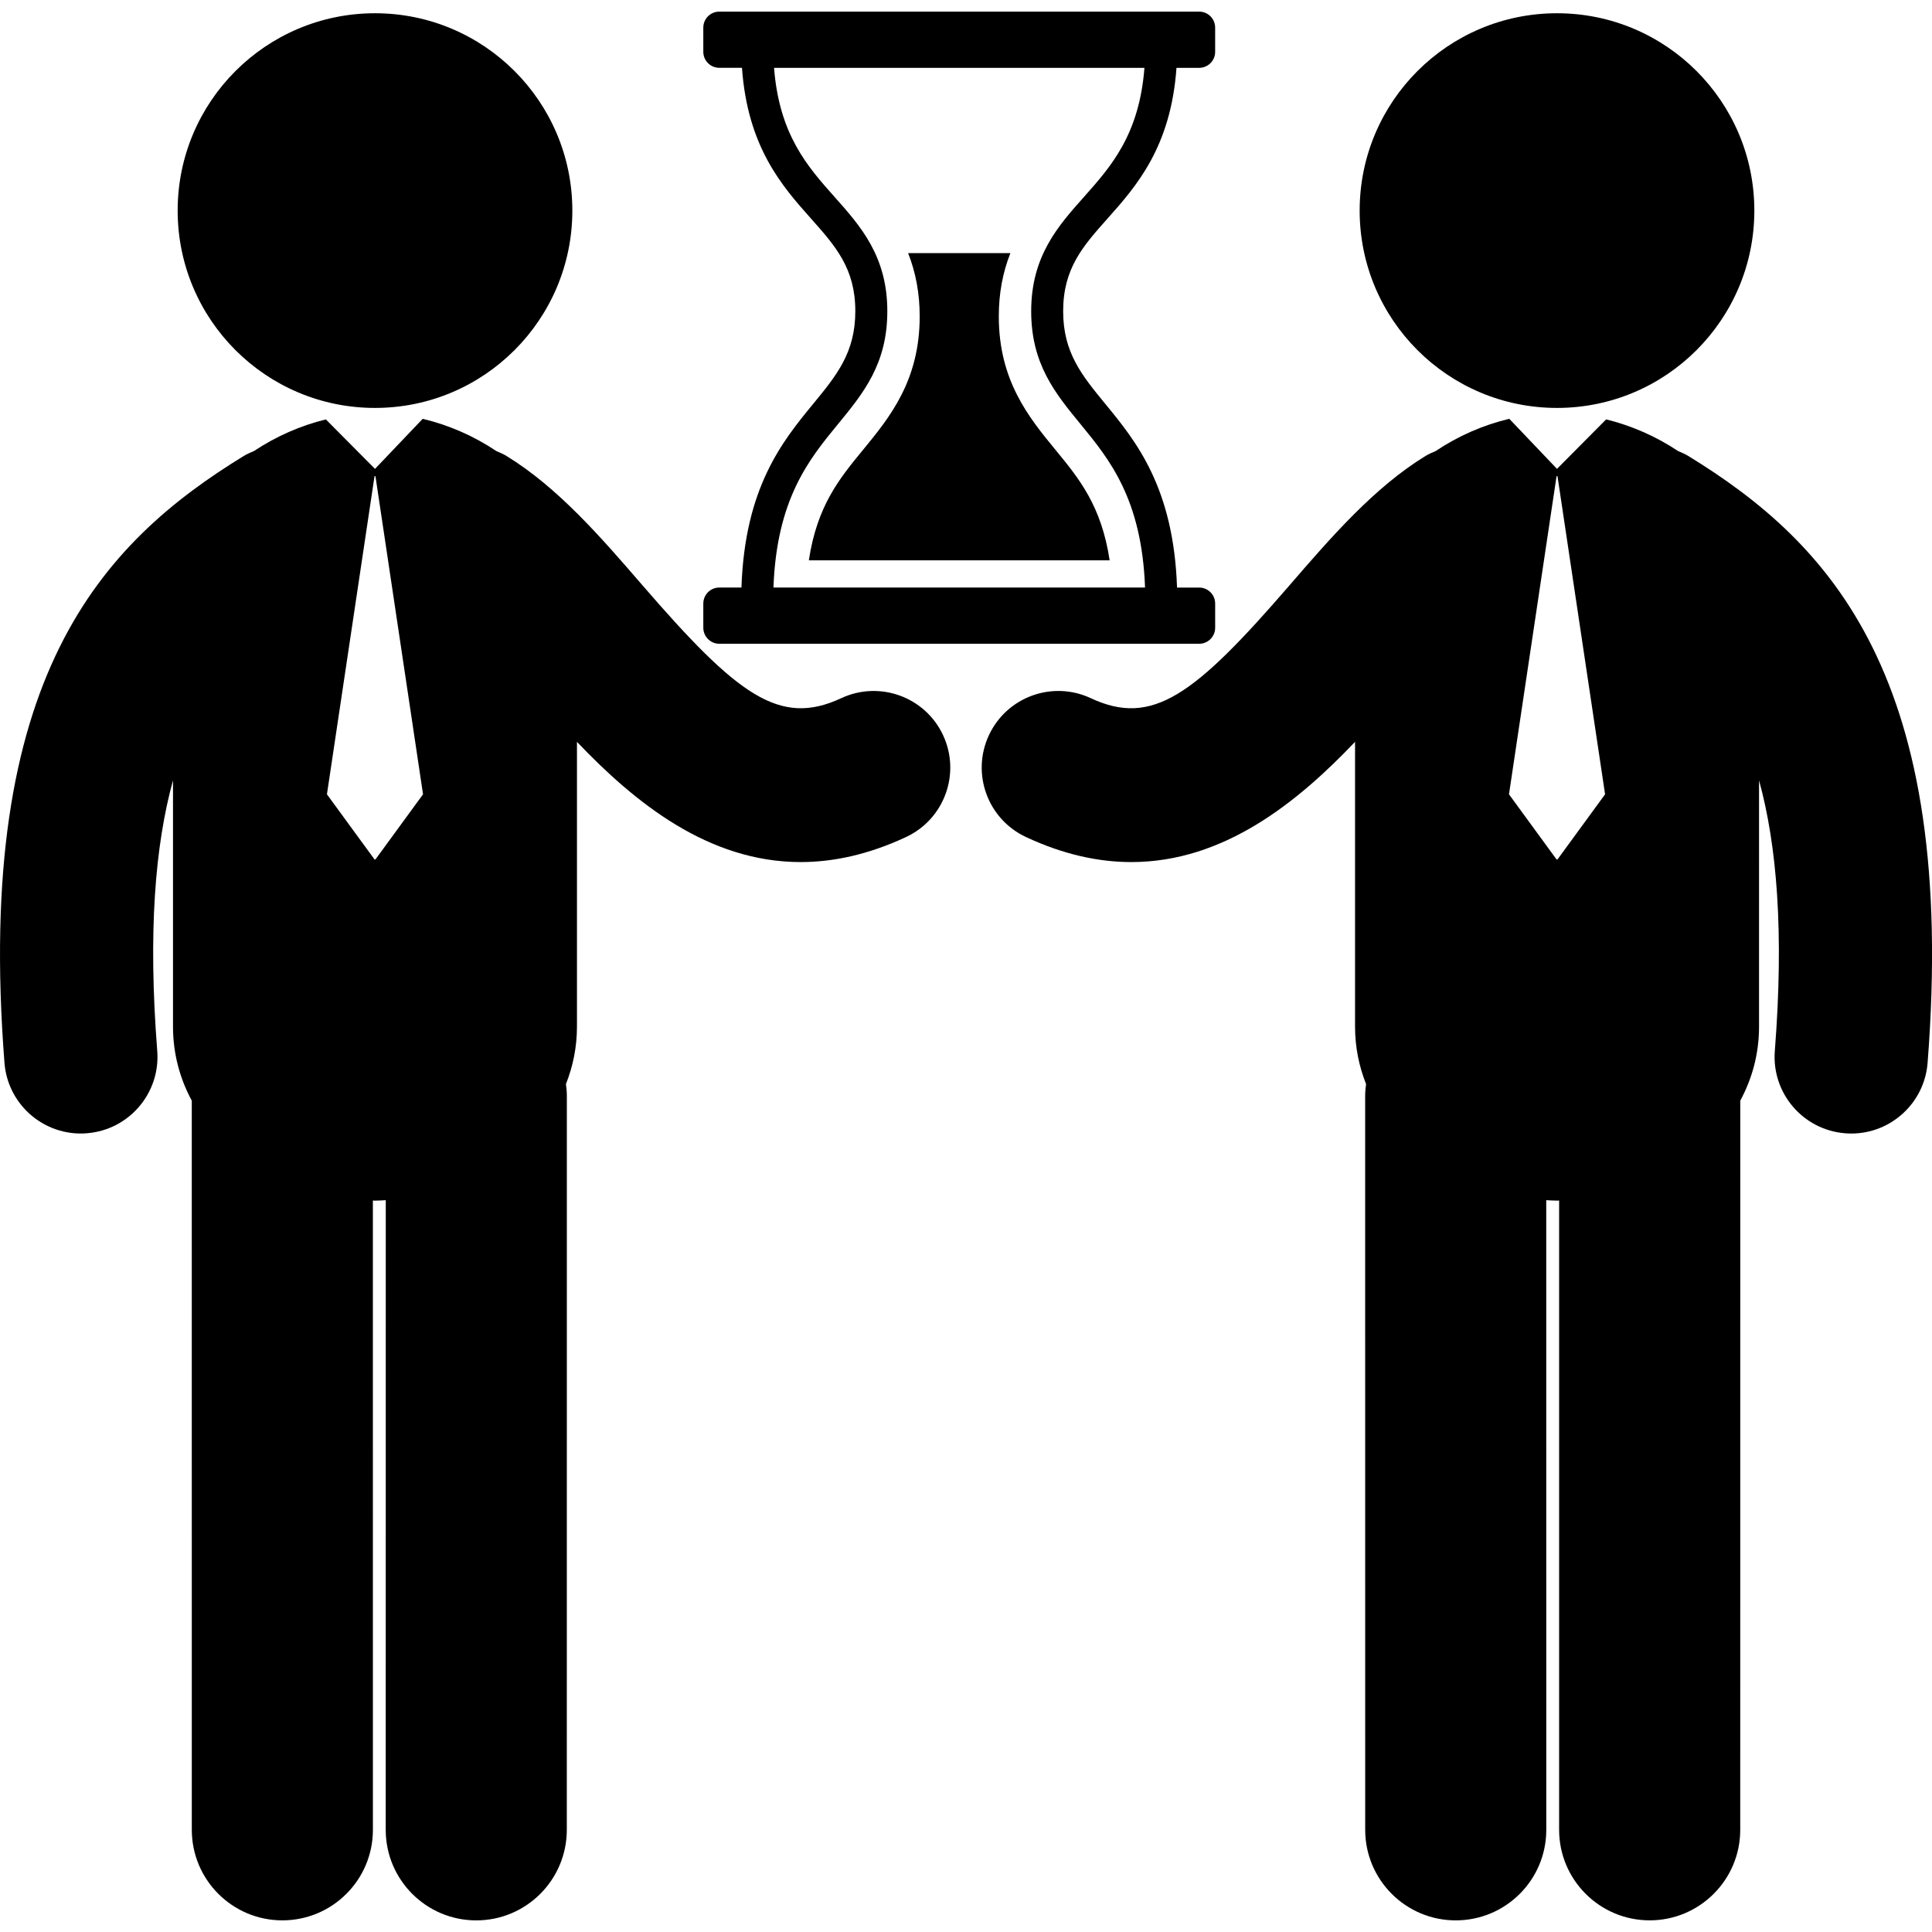
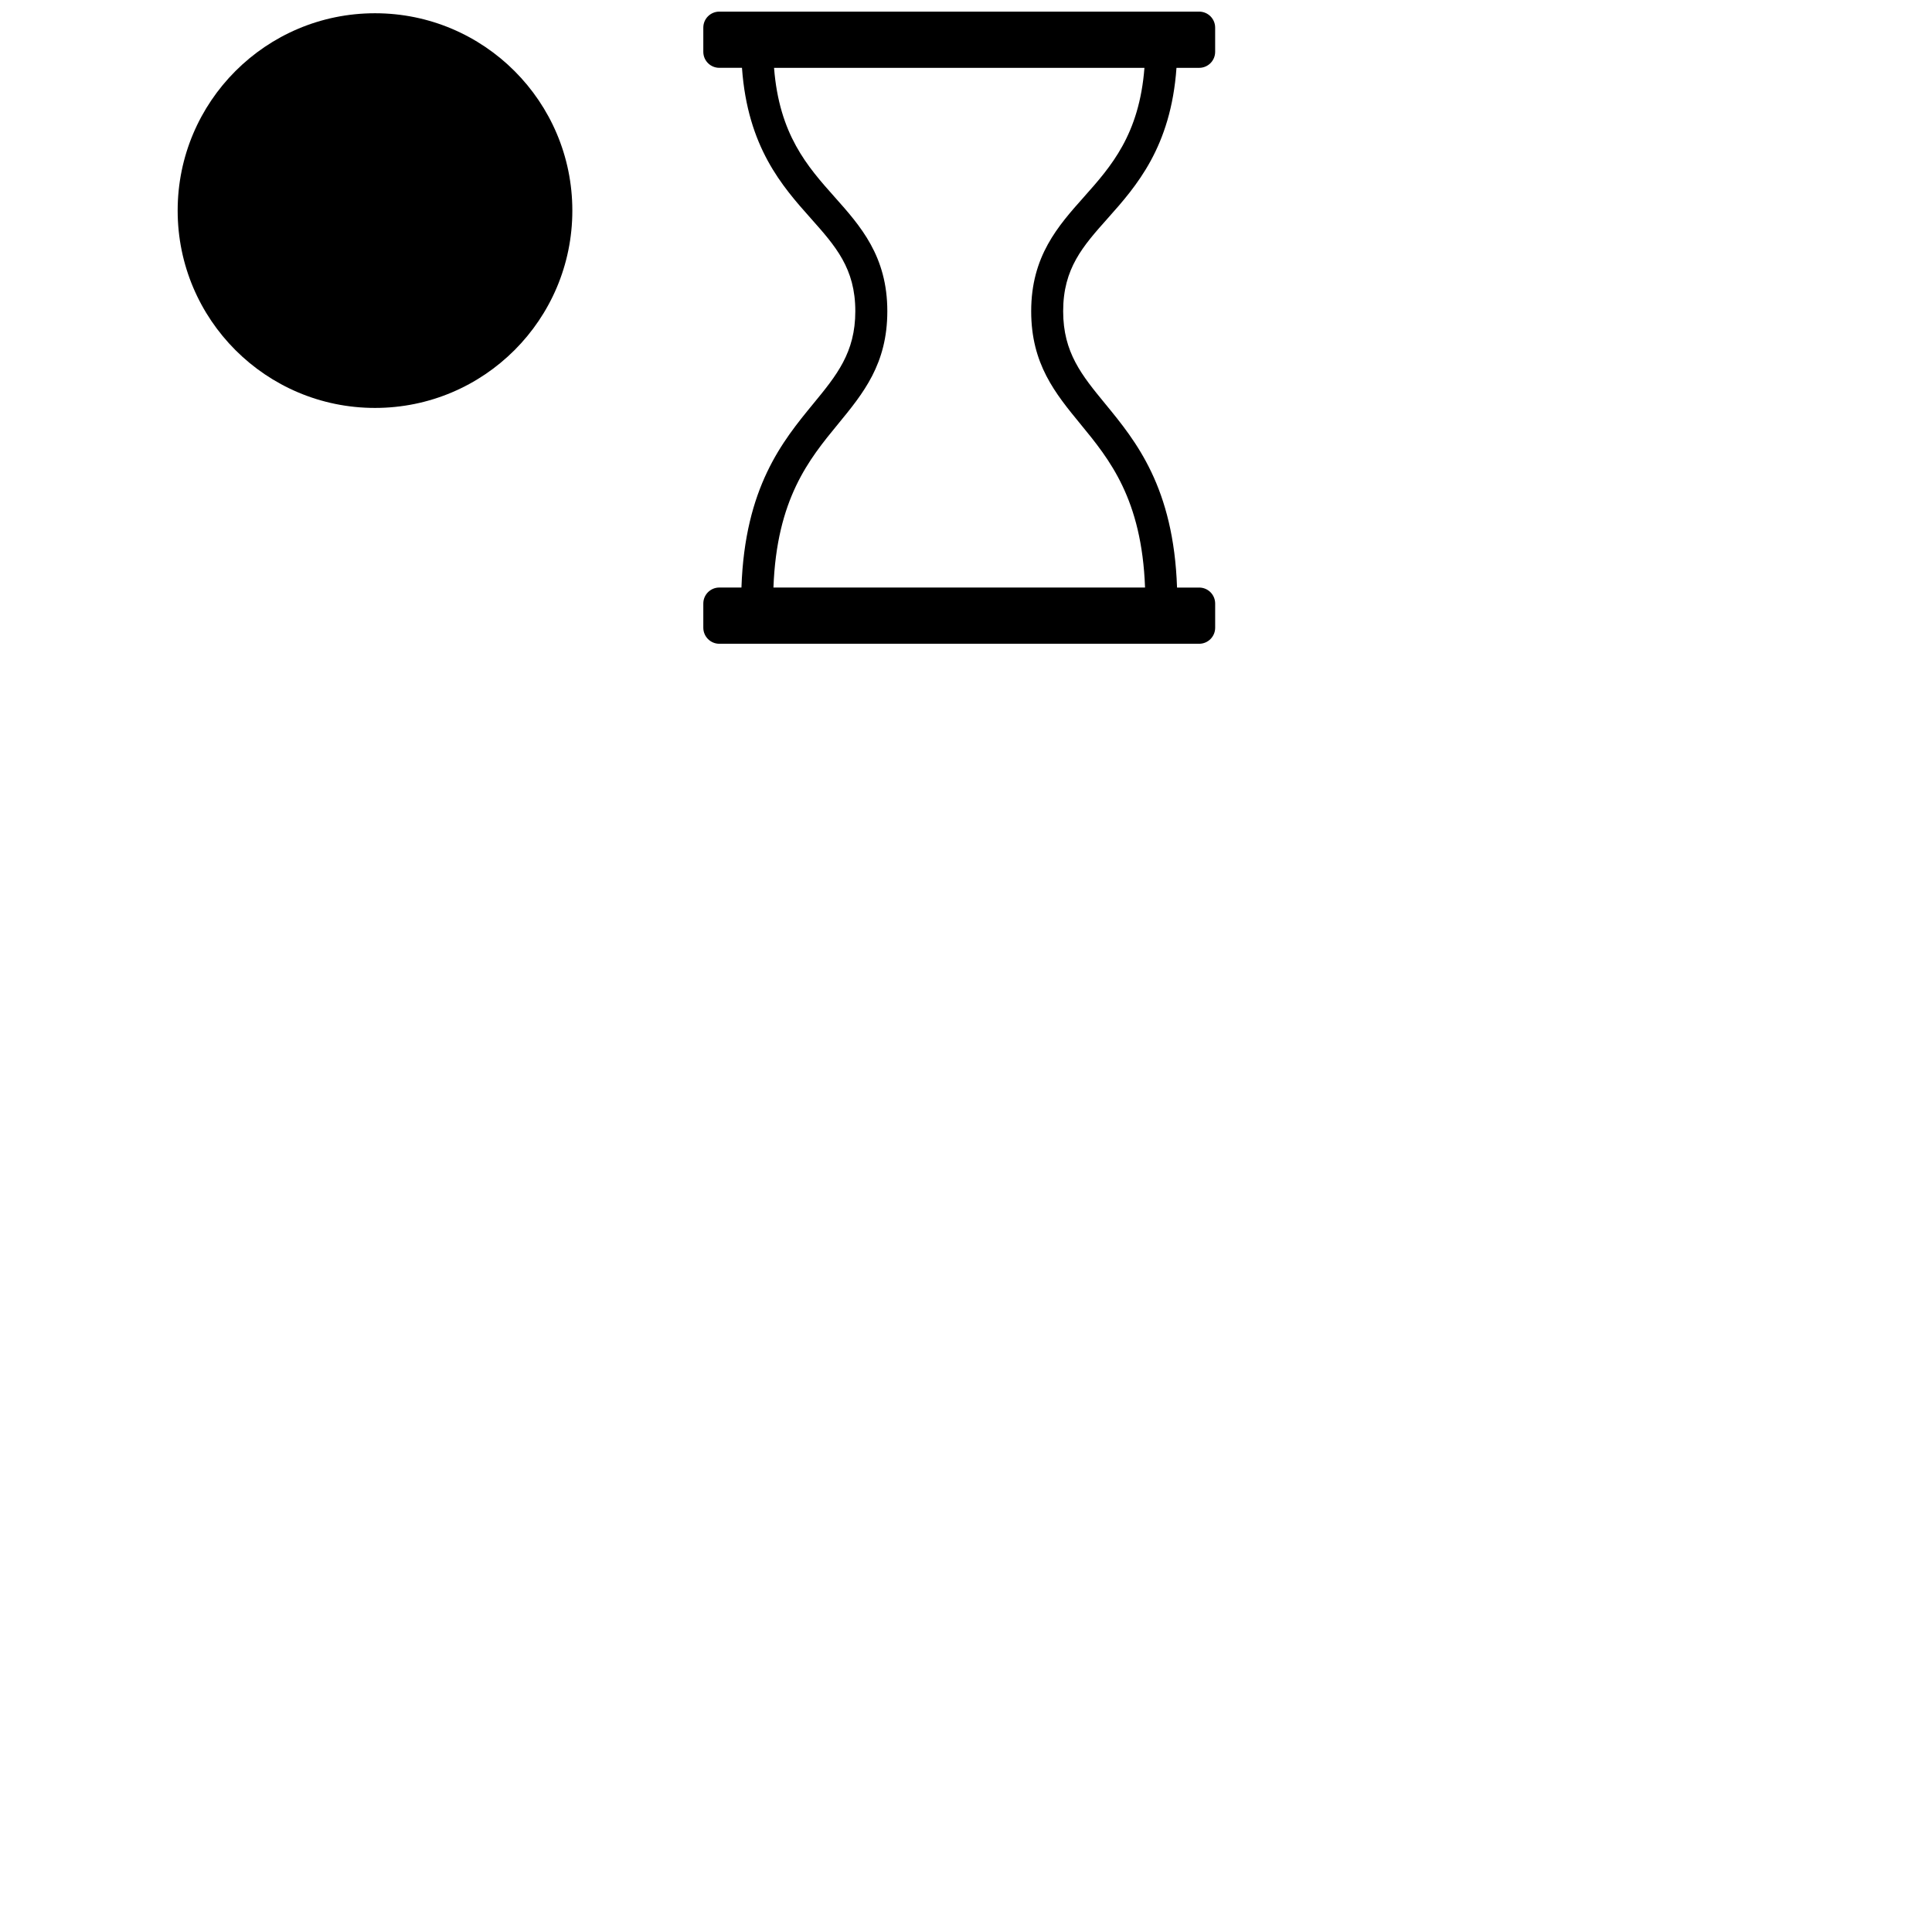
<svg xmlns="http://www.w3.org/2000/svg" fill="#000000" version="1.1" id="Capa_1" width="800px" height="800px" viewBox="0 0 124.814 124.815" xml:space="preserve">
  <g>
    <g>
-       <circle cx="100.588" cy="13.605" r="12.749" />
-       <path d="M109.068,29.457c-0.215-0.131-0.439-0.225-0.663-0.32c-1.419-0.947-3.016-1.645-4.642-2.043l-3.176,3.197l-3.08-3.233    c-0.01,0.003-0.021,0.003-0.031,0.006c-1.659,0.396-3.285,1.108-4.729,2.078c-0.221,0.094-0.442,0.186-0.653,0.315    c-3.325,2.04-6.101,5.25-8.785,8.355c-6.141,7.105-8.856,9.156-12.84,7.294c-2.477-1.157-5.423-0.089-6.58,2.388    c-1.158,2.476-0.089,5.422,2.389,6.58c2.429,1.135,4.695,1.619,6.812,1.619c5.96,0,10.711-3.839,14.451-7.766v18.39    c0,1.332,0.258,2.574,0.712,3.717c-0.035,0.257-0.059,0.518-0.059,0.784l0.003,47.396c0,3.23,2.619,5.85,5.85,5.85    s5.849-2.619,5.849-5.85l-0.003-40.677c0.232,0.011,0.463,0.029,0.696,0.029c0.046,0,0.091-0.005,0.137-0.007l-0.001,40.652    c0,3.231,2.619,5.851,5.851,5.851l0,0c3.229,0,5.85-2.619,5.85-5.851l0.002-47.105c0.768-1.419,1.213-3.027,1.213-4.79V50.413    c1.152,4.188,1.62,9.78,1.019,17.482c-0.213,2.726,1.822,5.106,4.548,5.32c0.132,0.01,0.262,0.016,0.392,0.016    c2.559,0,4.727-1.971,4.93-4.564C126.474,43.734,118.248,35.087,109.068,29.457z M100.559,55.523l-3.073-4.208l3.073-20.552h0.061    l3.074,20.552l-3.074,4.208H100.559z" />
      <circle cx="24.226" cy="13.605" r="12.749" />
-       <path d="M54.345,45.106c-3.982,1.861-6.698-0.187-12.84-7.294c-2.684-3.105-5.459-6.315-8.785-8.355    c-0.21-0.129-0.432-0.22-0.652-0.314c-1.444-0.97-3.072-1.682-4.731-2.078c-0.01-0.003-0.021-0.003-0.031-0.006l-3.08,3.233    l-3.175-3.197c-1.626,0.398-3.221,1.096-4.641,2.043c-0.224,0.095-0.45,0.189-0.664,0.32C6.566,35.087-1.66,43.734,0.289,68.666    C0.492,71.26,2.66,73.23,5.218,73.23c0.129,0,0.26-0.005,0.392-0.017c2.725-0.213,4.761-2.595,4.548-5.32    c-0.602-7.701-0.134-13.293,1.018-17.481v15.905c0,1.763,0.447,3.37,1.213,4.79l0.002,47.106c0,3.23,2.618,5.85,5.85,5.85    c3.231,0,5.85-2.619,5.85-5.85l-0.002-40.652c0.046,0,0.091,0.006,0.137,0.006c0.234,0,0.464-0.018,0.696-0.029l-0.003,40.676    c0,3.231,2.619,5.851,5.849,5.851l0,0c3.23,0,5.849-2.619,5.85-5.851l0.003-47.395c0-0.266-0.024-0.527-0.059-0.784    c0.453-1.142,0.712-2.385,0.712-3.717V47.927c3.739,3.926,8.489,7.766,14.45,7.766c2.116,0,4.384-0.483,6.813-1.619    c2.476-1.157,3.545-4.104,2.388-6.58C59.768,45.018,56.823,43.949,54.345,45.106z M24.195,55.523l-3.074-4.208l3.074-20.552h0.06    l3.074,20.552l-3.074,4.208H24.195z" />
      <path d="M46.471,41.59h31c0.57,0,1.033-0.463,1.033-1.034v-1.564c0-0.571-0.462-1.033-1.033-1.033h-1.43    c-0.22-6.474-2.654-9.454-4.632-11.862c-1.521-1.853-2.725-3.317-2.725-5.99c0-2.768,1.271-4.197,2.883-6.007    c1.835-2.061,4.076-4.593,4.438-9.717h1.465c0.57,0,1.033-0.462,1.033-1.033V1.784c0-0.571-0.462-1.033-1.033-1.033h-31    c-0.572,0-1.034,0.462-1.034,1.033v1.564c0,0.571,0.462,1.033,1.034,1.033h1.464c0.363,5.125,2.604,7.656,4.44,9.717    c1.61,1.81,2.882,3.239,2.882,6.007c0,2.673-1.203,4.138-2.725,5.99c-1.978,2.409-4.412,5.388-4.631,11.862h-1.43    c-0.572,0-1.034,0.462-1.034,1.033v1.564C45.437,41.126,45.9,41.59,46.471,41.59z M54.13,27.408c1.642-2,3.194-3.89,3.194-7.302    c0-3.555-1.731-5.5-3.405-7.379c-1.764-1.981-3.577-4.033-3.913-8.345h23.929c-0.335,4.312-2.147,6.363-3.912,8.345    c-1.674,1.88-3.405,3.825-3.405,7.379c0,3.413,1.552,5.302,3.193,7.302c1.86,2.265,3.953,4.824,4.163,10.55H49.967    C50.177,32.232,52.269,29.673,54.13,27.408z" />
-       <path d="M68.196,29.072c-1.721-2.095-3.67-4.469-3.67-8.63c0-1.471,0.246-2.82,0.749-4.091h-6.609    c0.502,1.271,0.749,2.62,0.749,4.091c0,4.162-1.949,6.535-3.668,8.629c-1.521,1.851-2.963,3.606-3.493,7.13h19.433    C71.157,32.678,69.716,30.923,68.196,29.072z" />
    </g>
  </g>
</svg>